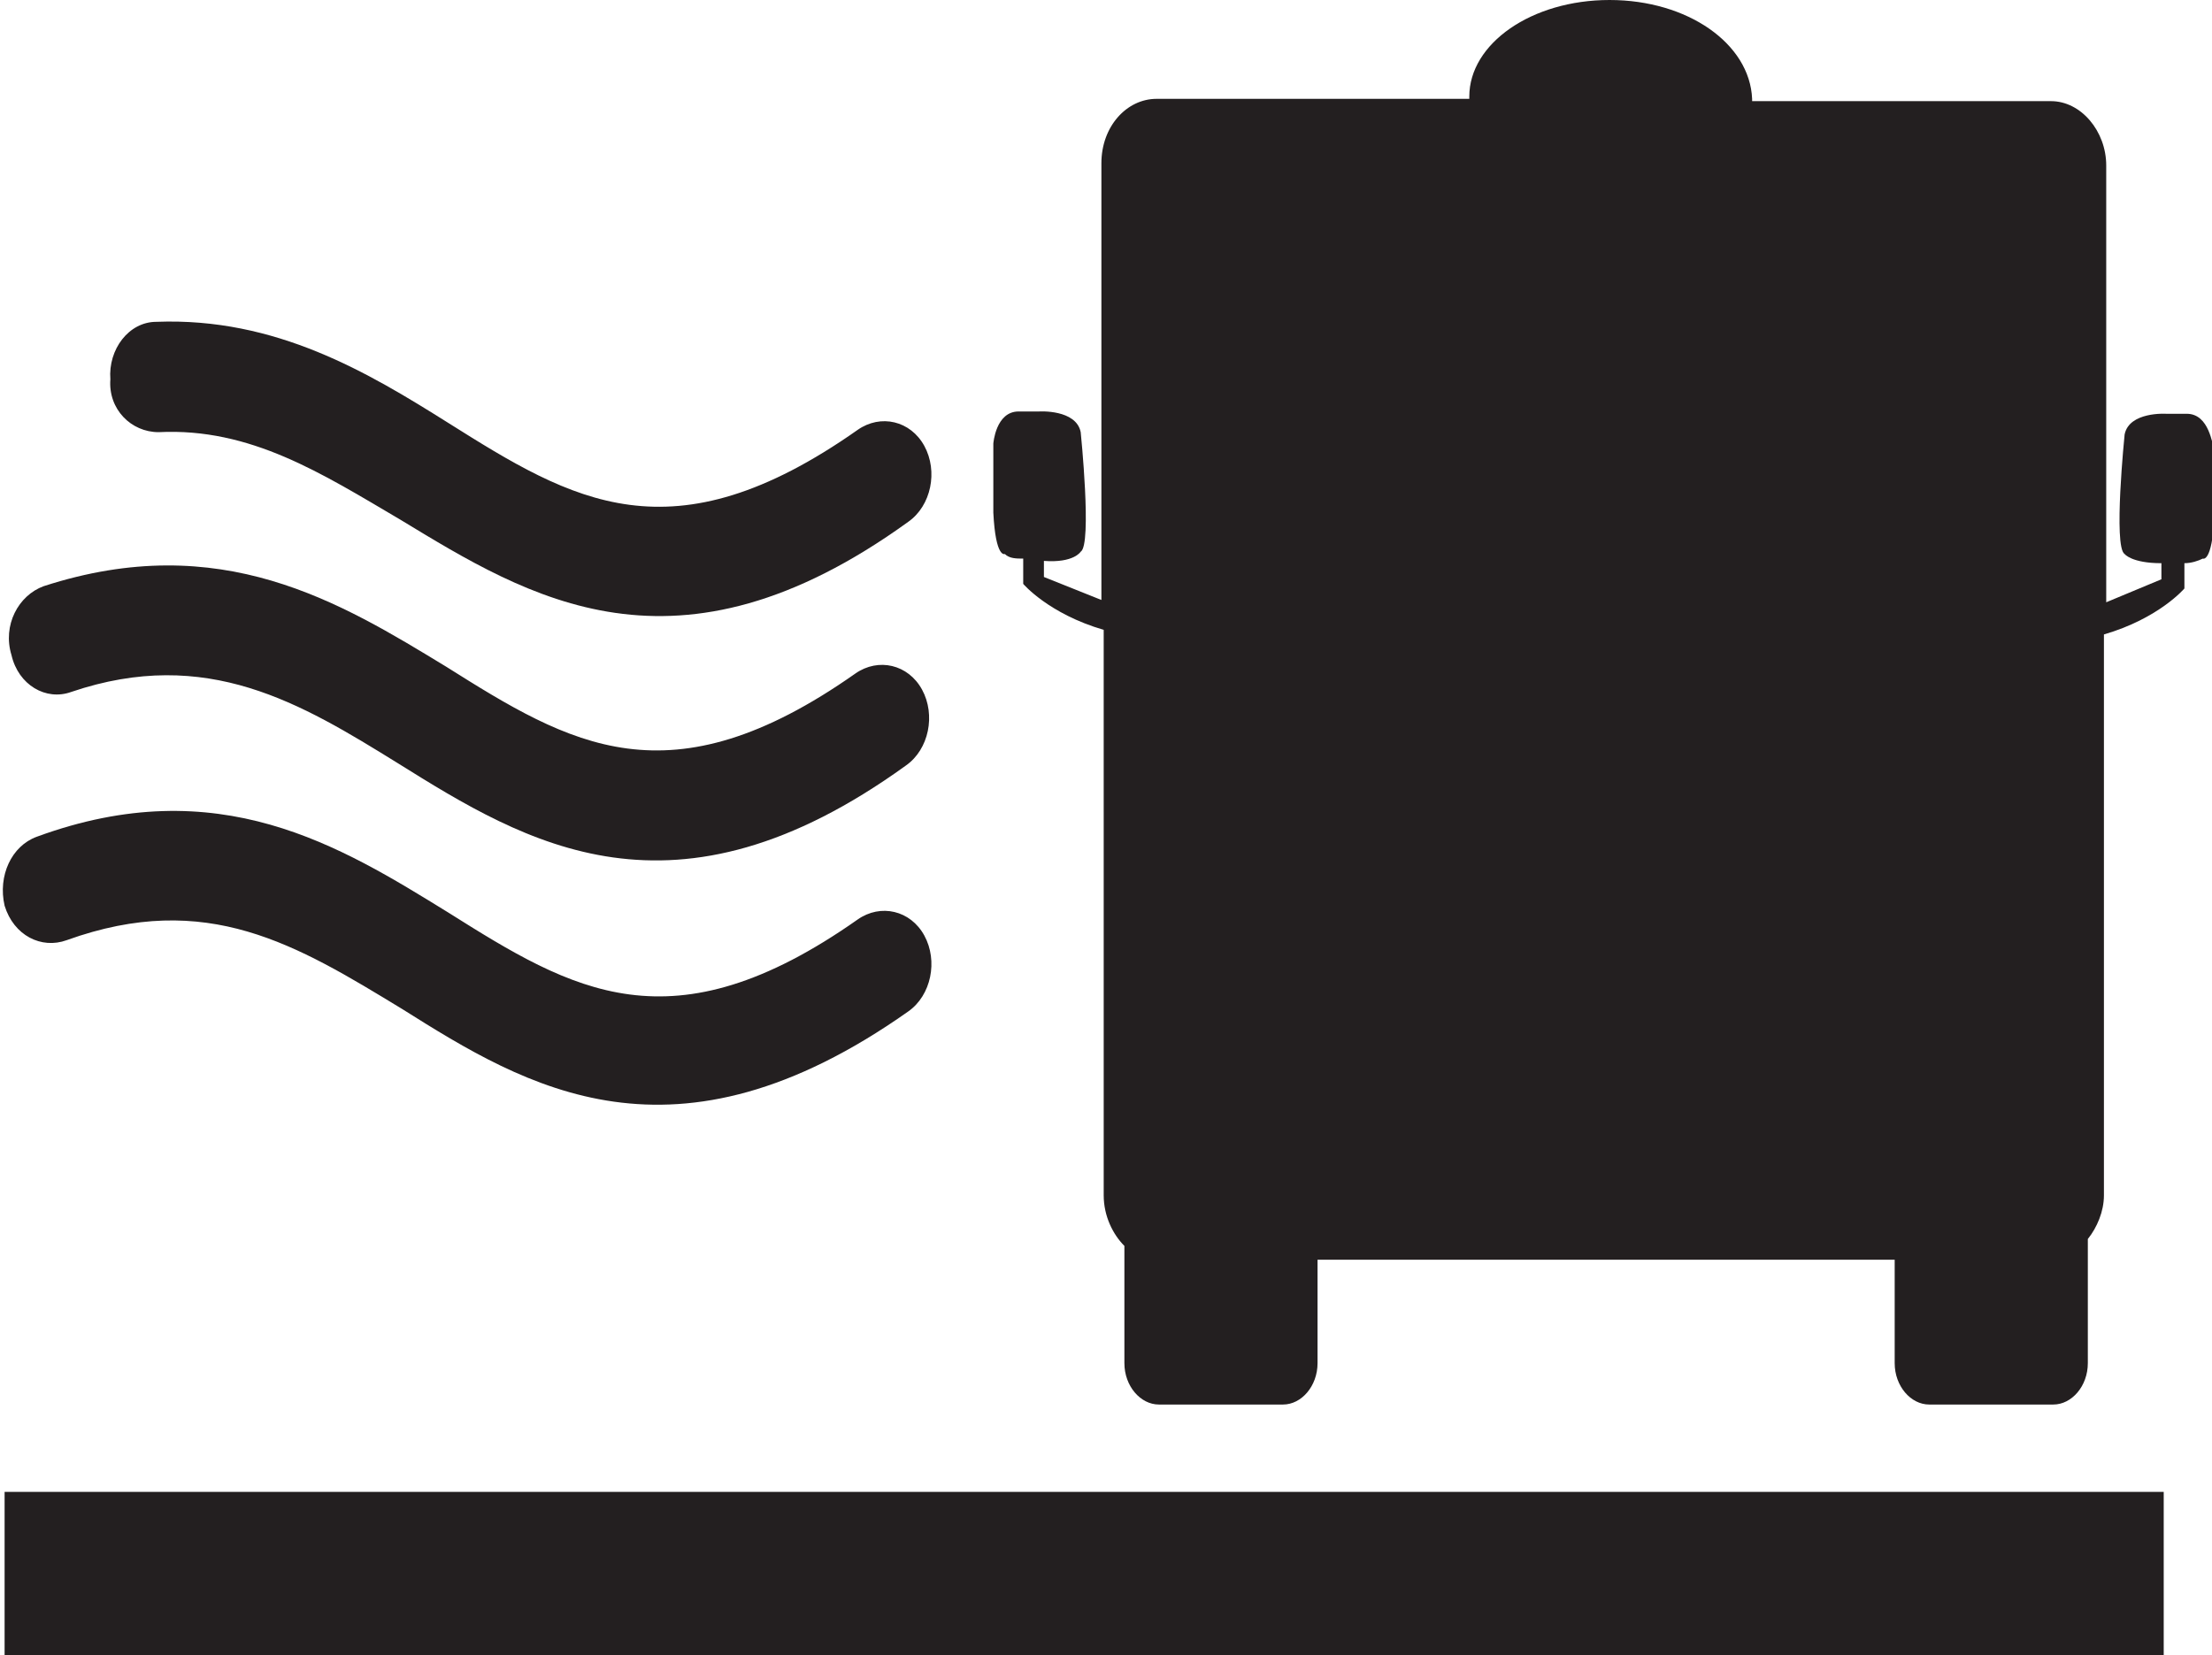
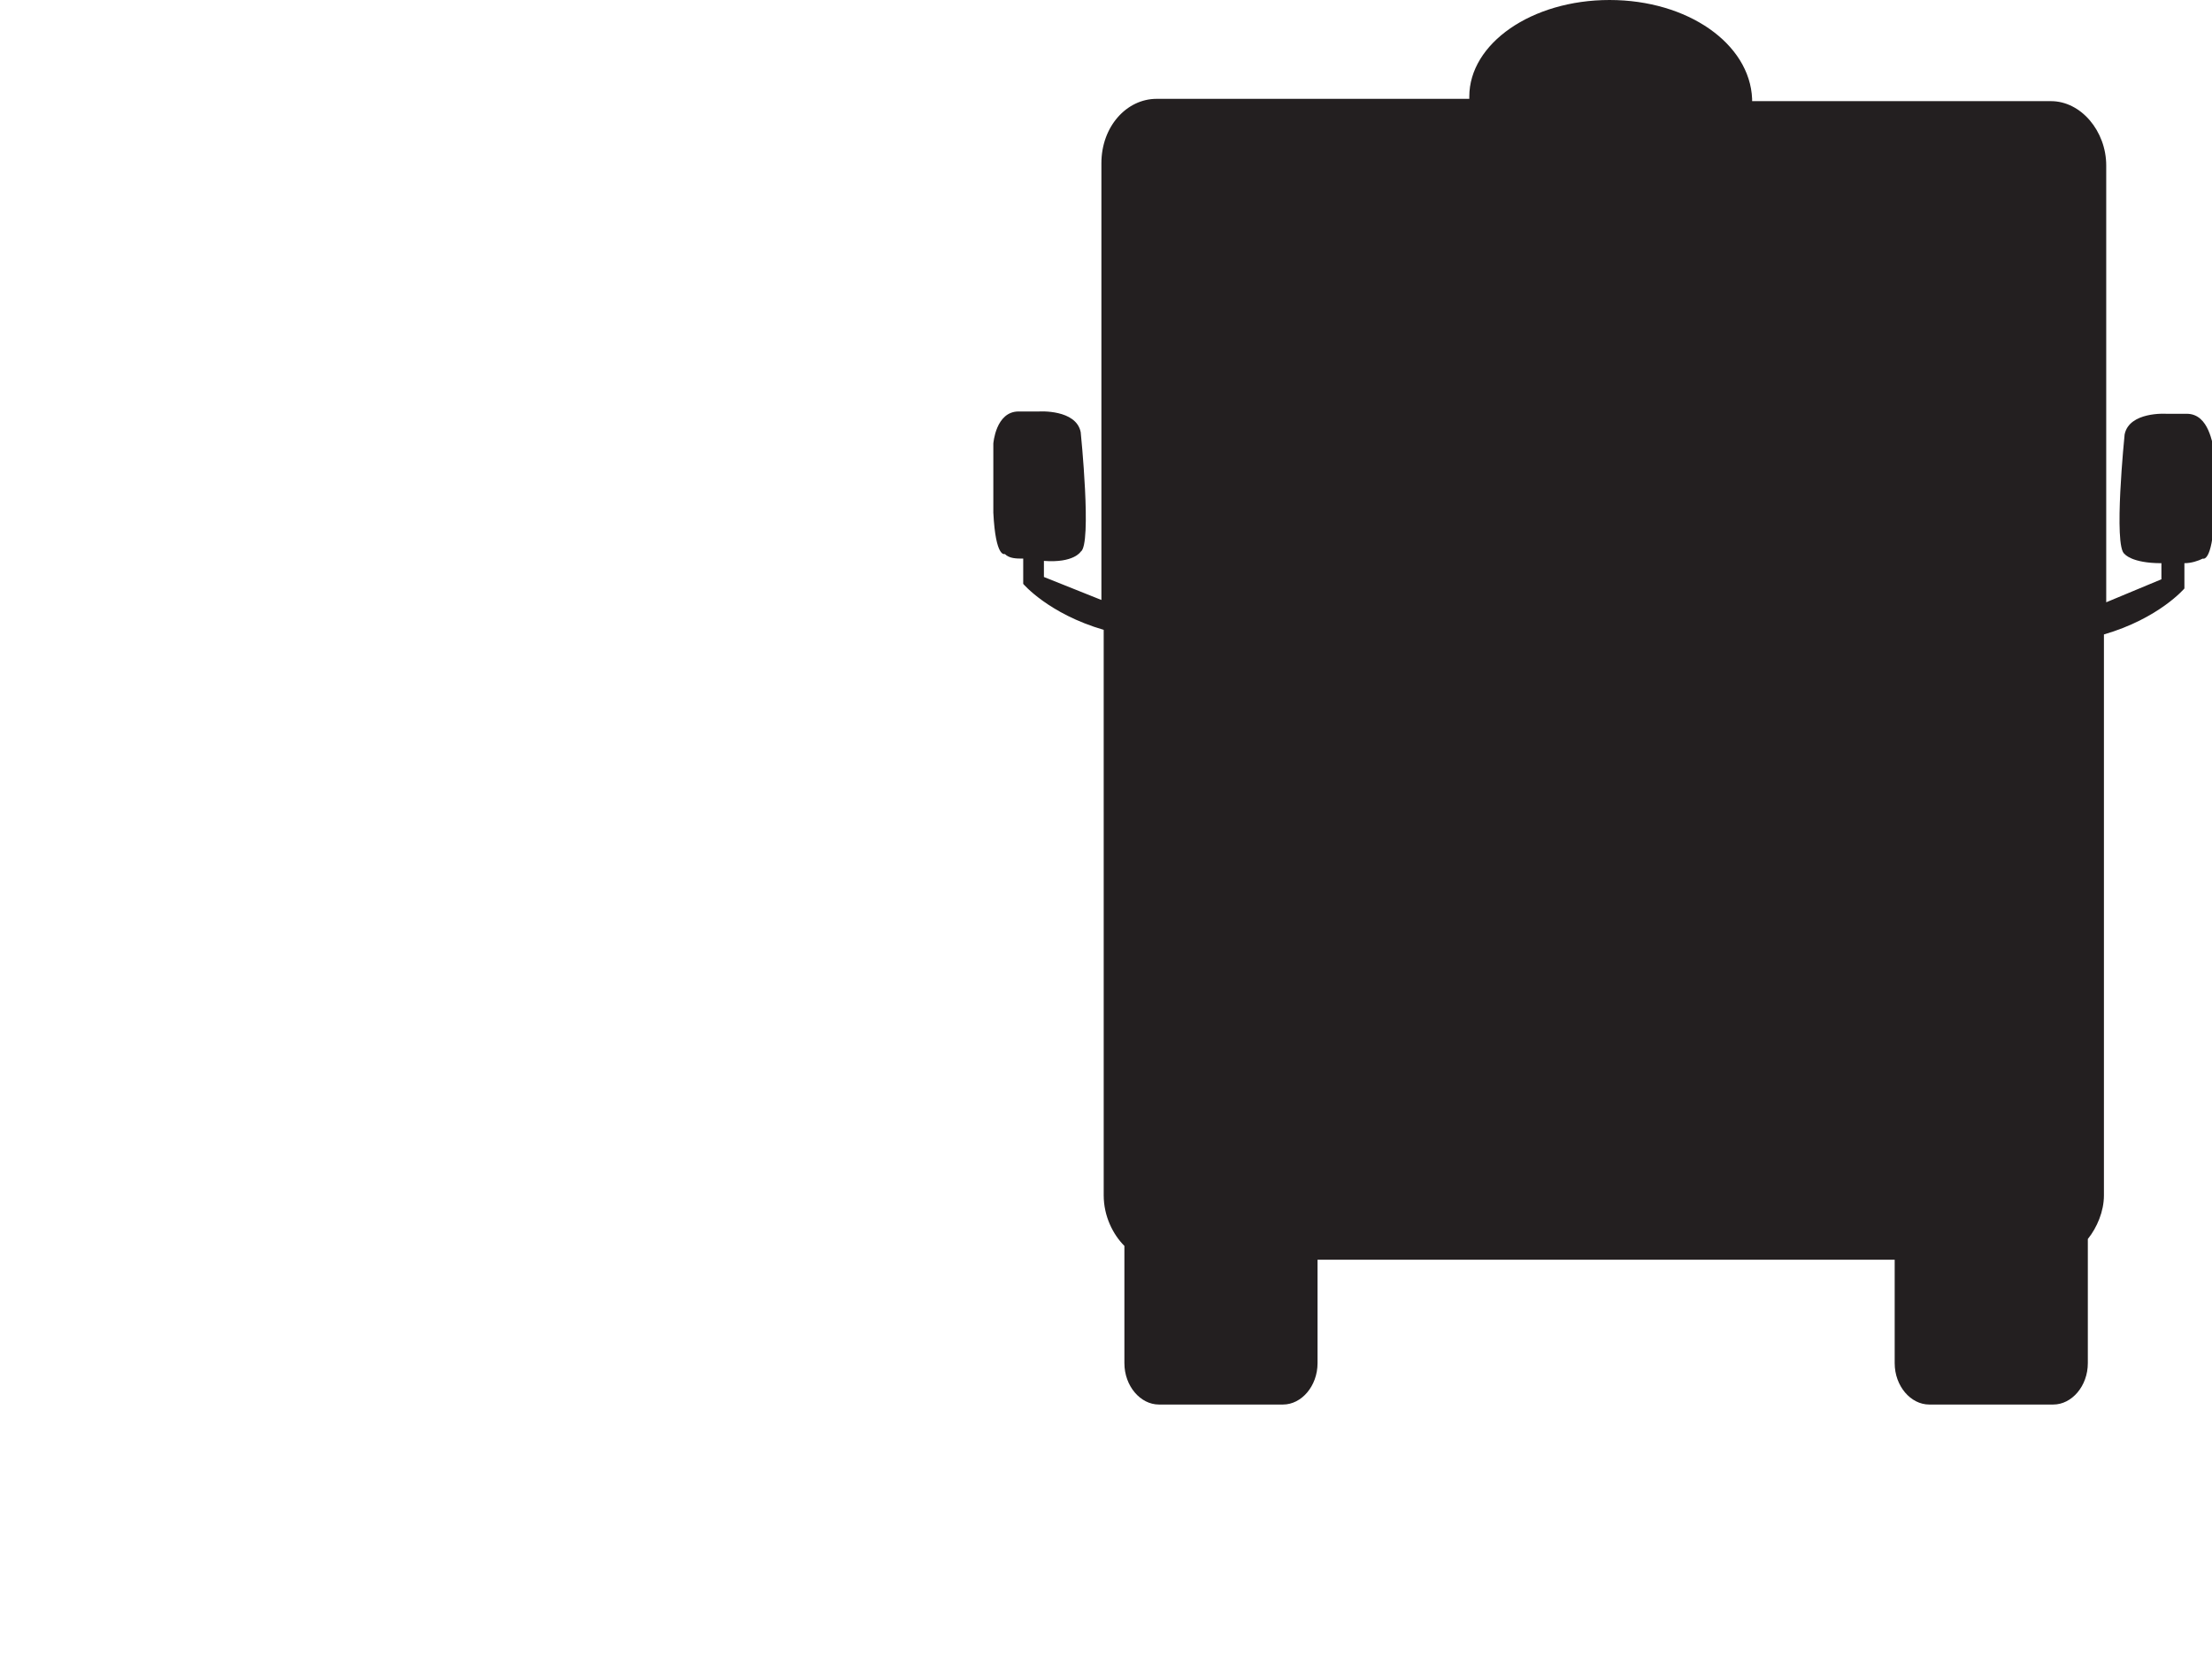
<svg xmlns="http://www.w3.org/2000/svg" version="1.1" id="Layer_1" x="0px" y="0px" width="96.2px" height="72px" viewBox="0 0 96.2 72" enable-background="new 0 0 96.2 72" xml:space="preserve">
  <g>
-     <path fill="#231F20" d="M39.5,44c1-0.7,1.3-2.2,0.7-3.3c-0.6-1.1-1.9-1.4-2.9-0.7c-8.1,5.7-12.4,3.1-17.8-0.3   c-4.7-2.9-10-6.2-17.9-3.3c-1.1,0.4-1.7,1.7-1.4,3c0.4,1.3,1.6,1.9,2.7,1.5c6.1-2.2,10,0.2,14.6,3C22.9,47.3,29.3,51.2,39.5,44z" />
-     <path fill="#231F20" d="M3.1,30.1c5.9-2,10,0.5,14.2,3.1c5.6,3.5,12,7.4,22.1,0.1c1-0.7,1.3-2.2,0.7-3.3c-0.6-1.1-1.9-1.4-2.9-0.7   c-8.1,5.7-12.4,3.1-17.8-0.3c-4.6-2.8-9.8-6-17.5-3.5c-1.1,0.4-1.8,1.7-1.4,3C0.8,29.8,2,30.5,3.1,30.1z" />
-     <path fill="#231F20" d="M6.9,18.8c4-0.2,7.1,1.8,10.5,3.8c5.6,3.4,12,7.4,22.1,0.1c1-0.7,1.3-2.2,0.7-3.3c-0.6-1.1-1.9-1.4-2.9-0.7   c-8.1,5.7-12.4,3.1-17.8-0.3c-3.5-2.2-7.5-4.6-12.7-4.4c-1.2,0-2.1,1.2-2,2.5C4.7,17.8,5.7,18.8,6.9,18.8z" />
-     <rect x="0.2" y="64.9" fill="#231F20" width="93.9" height="7.1" />
    <path fill="#231F20" d="M95.1,18c-0.9,0-0.9,0-0.9,0s-1.6-0.1-1.8,0.9c0,0-0.5,4.9,0,5.2c0,0,0.3,0.4,1.6,0.4v0.7l-2.4,1v-19   c0-1.5-1.1-2.8-2.4-2.8h-13c0,0,0-0.1,0-0.1C76.1,1.9,73.4,0,70,0c-3.4,0-6.1,1.9-6.1,4.2c0,0,0,0.1,0,0.1h-3.3h-1.8h-1.4h-7.1   c-1.3,0-2.4,1.2-2.4,2.8v19l-2.5-1v-0.7c1.3,0.1,1.6-0.4,1.6-0.4c0.5-0.3,0-5.2,0-5.2c-0.2-1-1.8-0.9-1.8-0.9s0,0-0.9,0   c-1,0-1.1,1.4-1.1,1.4v3c0.1,2,0.5,1.8,0.5,1.8c0.2,0.2,0.5,0.2,0.8,0.2v1.1c0,0,1.1,1.3,3.5,2v5.2V38v1.4V48V52   c0,0.9,0.4,1.7,0.9,2.2v5.1c0,1,0.7,1.8,1.5,1.8h5.4c0.8,0,1.5-0.8,1.5-1.8v-4.5h25.1v4.5c0,1,0.7,1.8,1.5,1.8h5.4   c0.8,0,1.5-0.8,1.5-1.8v-5.4c0.4-0.5,0.7-1.2,0.7-1.9V48v-8.4v-1.4v-5.4v-5.2c2.4-0.7,3.5-2,3.5-2v-1.1c0.3,0,0.6-0.1,0.8-0.2   c0,0,0.4,0.2,0.5-1.8v-3C96.2,19.4,96.1,18,95.1,18z" />
  </g>
</svg>